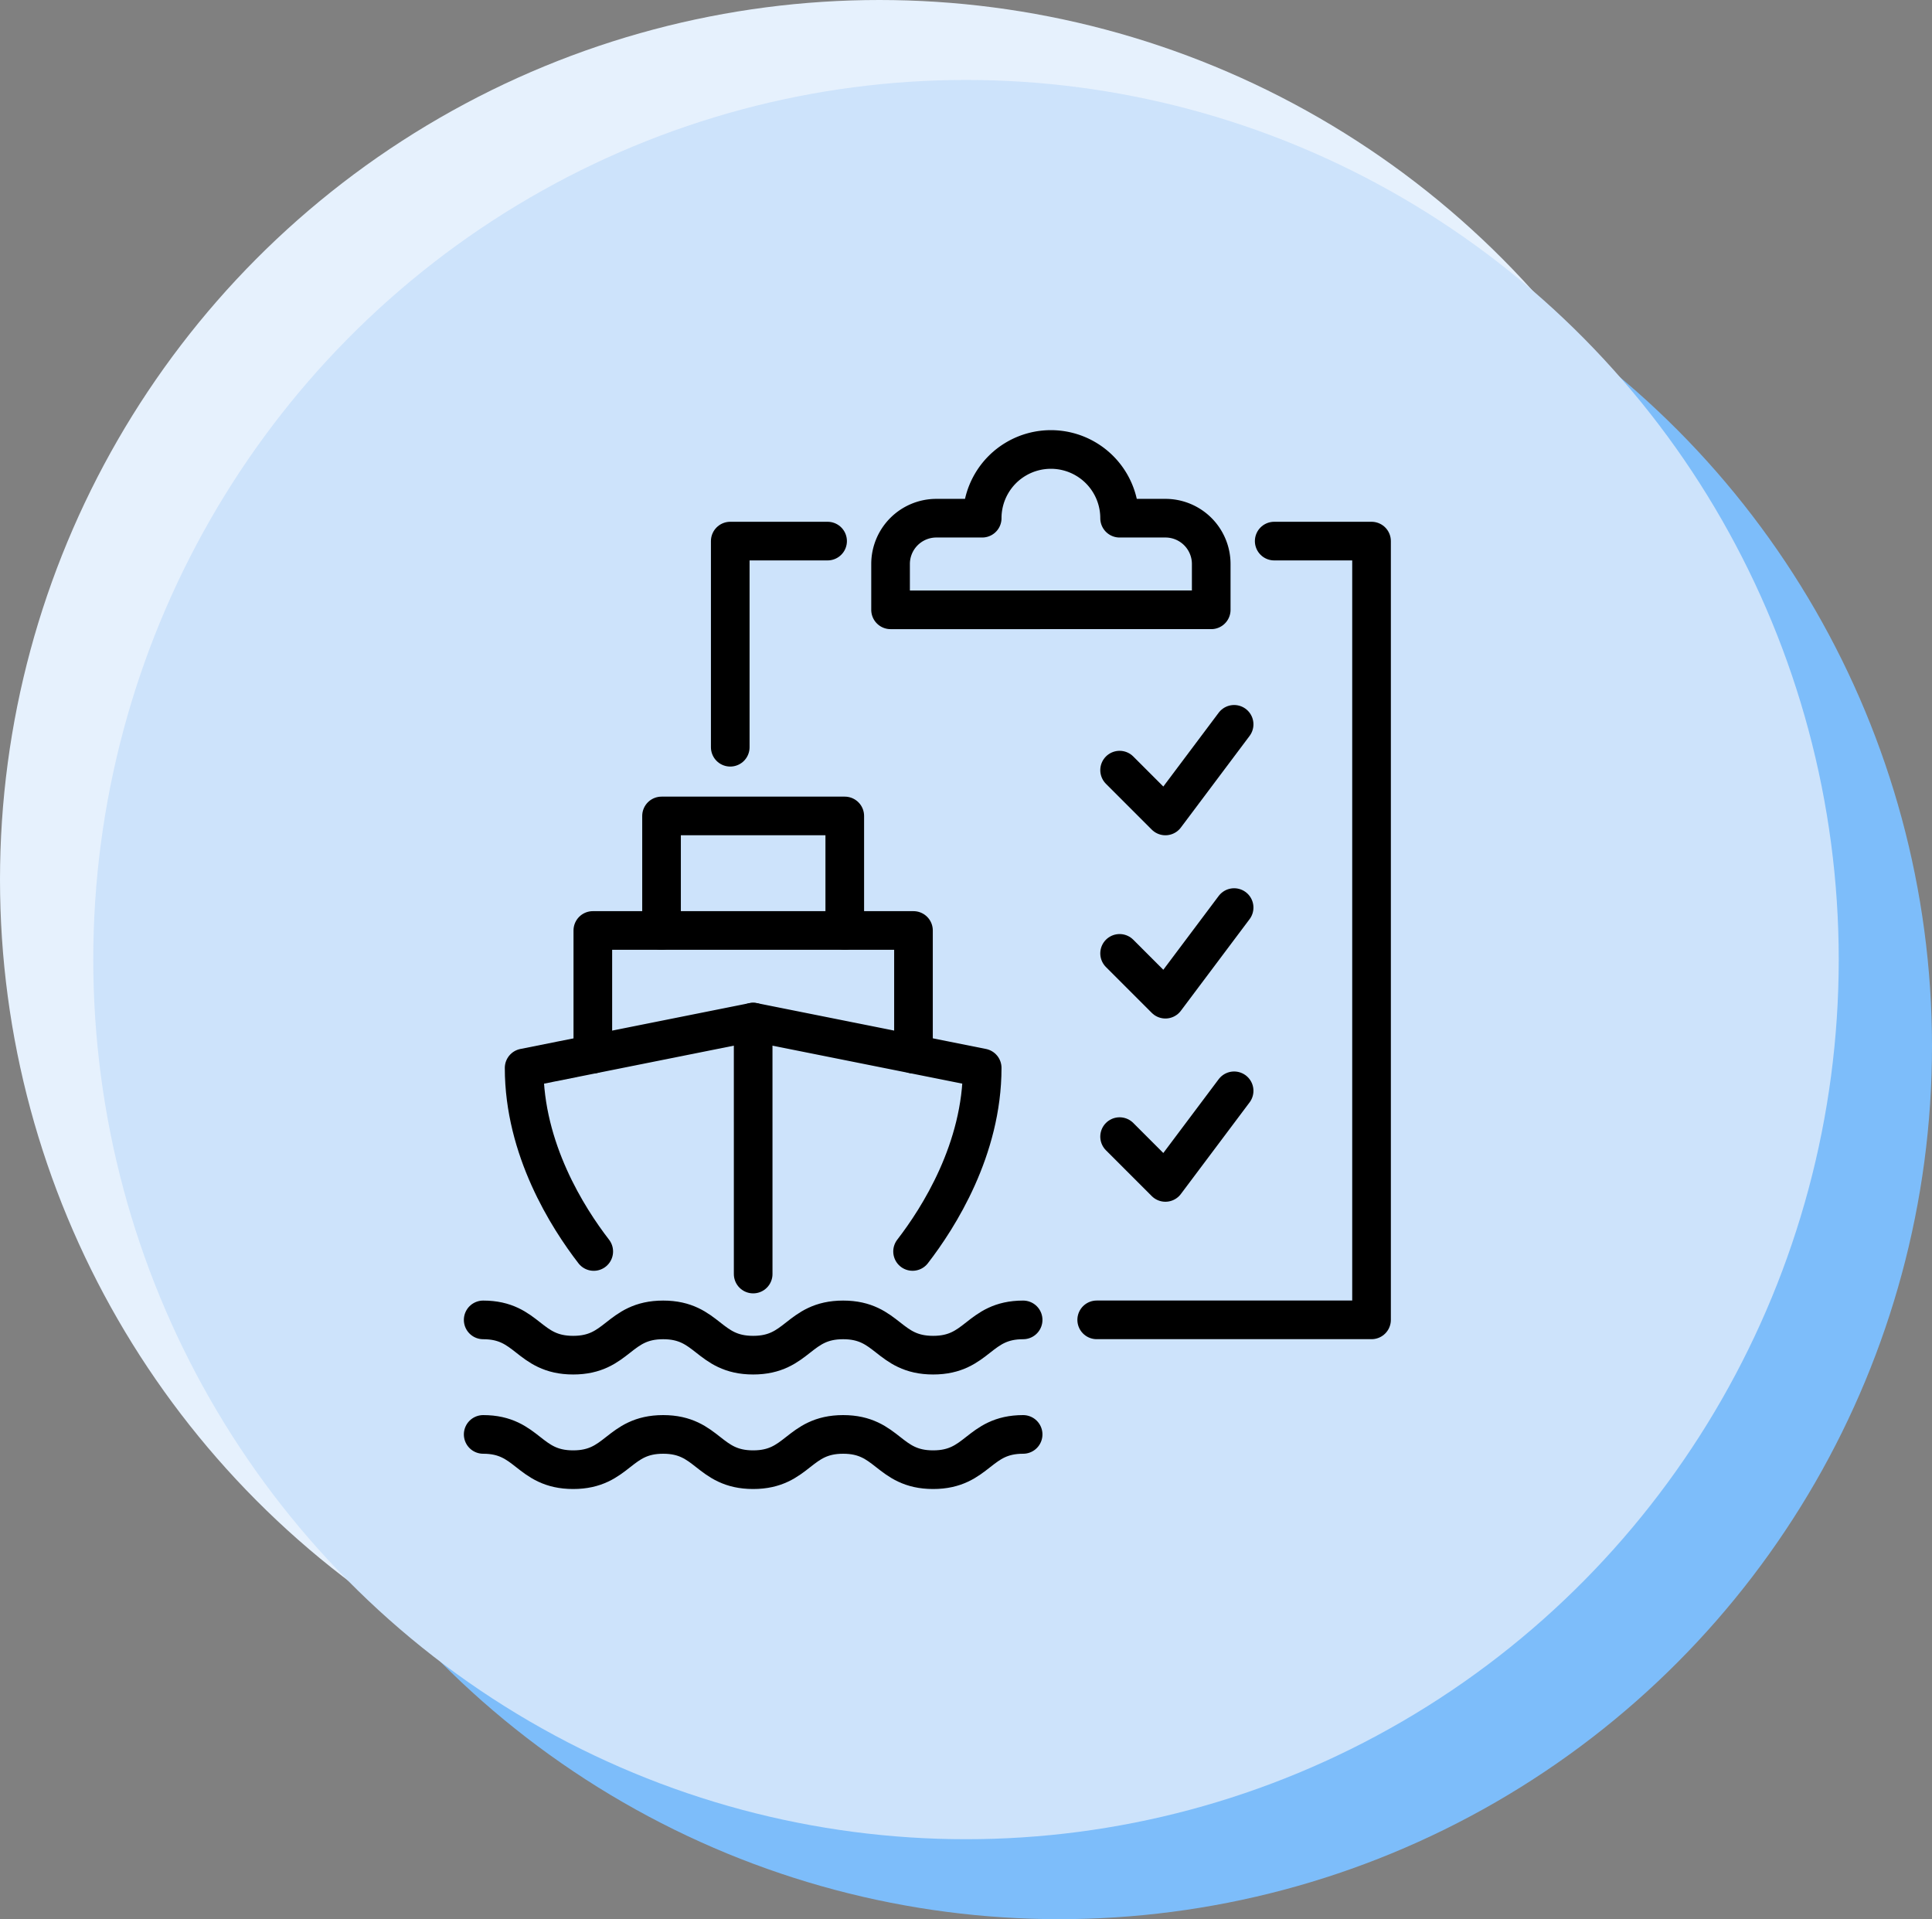
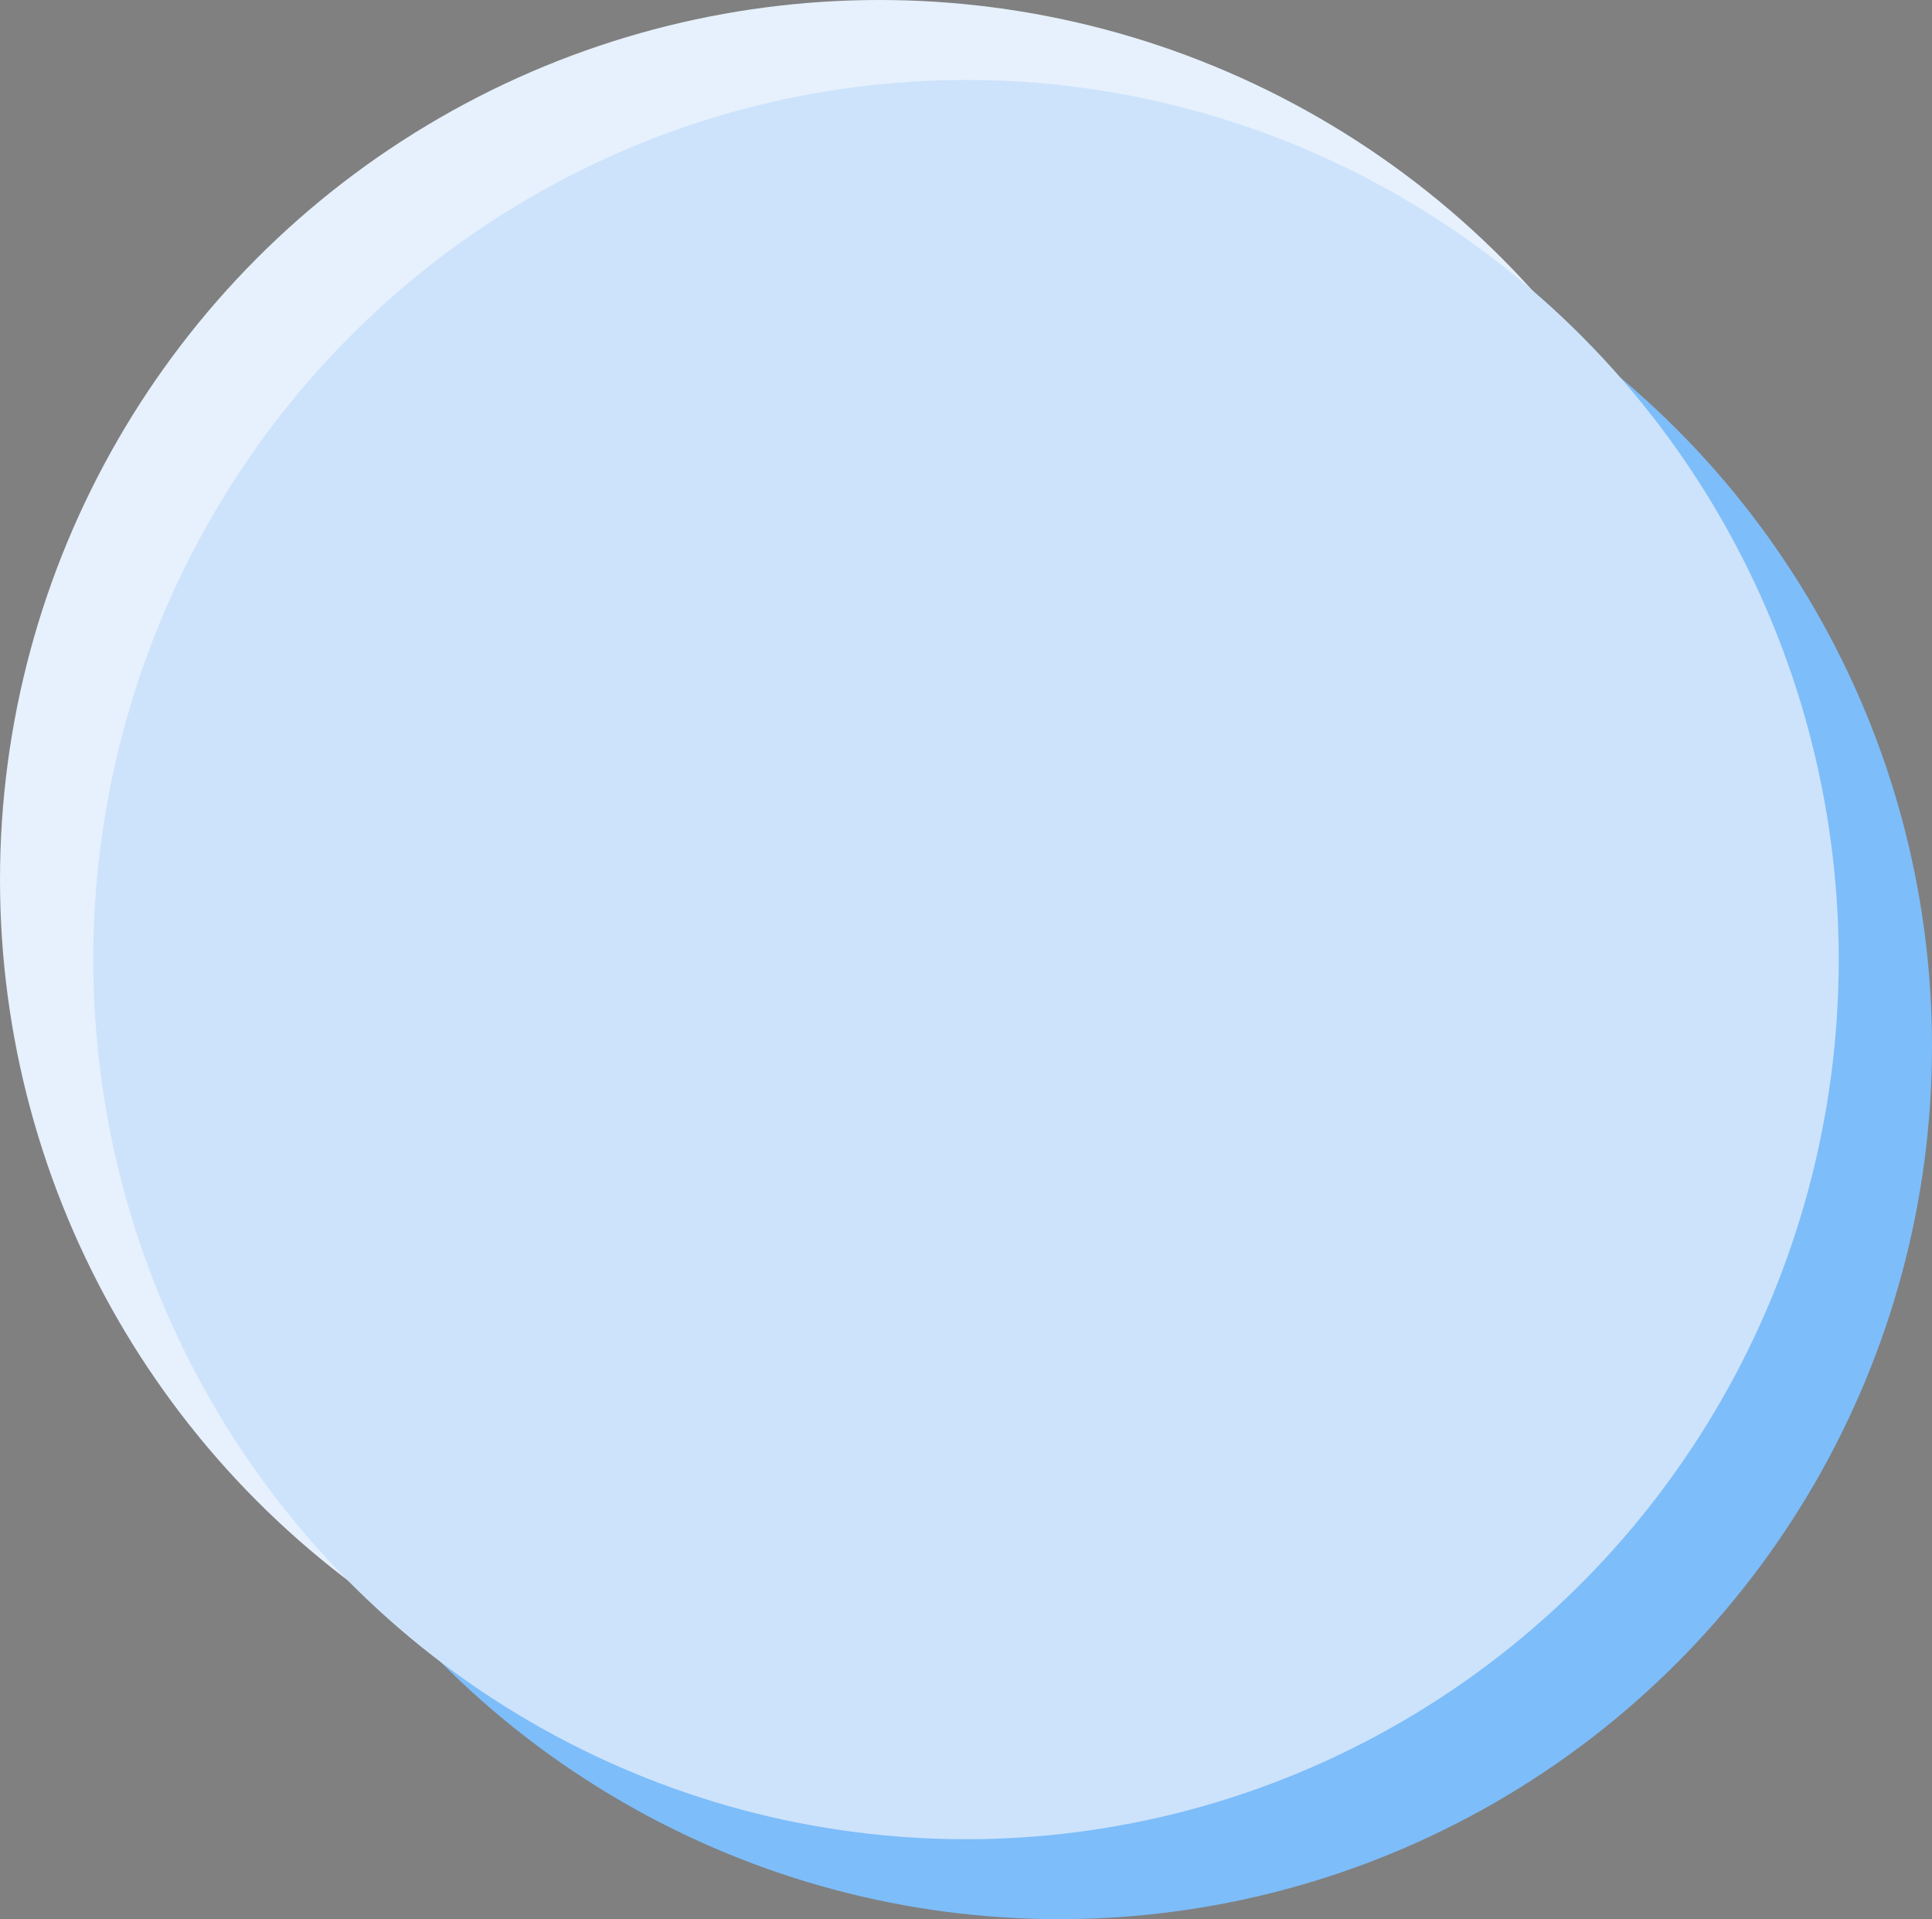
<svg xmlns="http://www.w3.org/2000/svg" width="300" height="297.987" viewBox="0 0 300 297.987">
  <rect x="0" y="0" width="300" height="297.987" fill="#808080" stroke="none" />
  <defs>
    <clipPath id="clip-path">
-       <rect id="Rectangle_9" data-name="Rectangle 9" width="145.057" height="165.52" fill="none" stroke="#000" stroke-width="6" />
-     </clipPath>
+       </clipPath>
  </defs>
  <g id="Ship_icon" data-name="Ship icon" transform="translate(-343 -1363.007)">
    <g id="blue-icon-bg">
      <ellipse id="Ellipse_4" data-name="Ellipse 4" cx="136.552" cy="136.579" rx="136.552" ry="136.579" transform="translate(343 1363.007)" fill="#e6f1fd" />
      <ellipse id="Ellipse_6" data-name="Ellipse 6" cx="135.517" cy="135.545" rx="135.517" ry="135.545" transform="translate(371.966 1389.903)" fill="#7dbdfa" />
      <ellipse id="Ellipse_5" data-name="Ellipse 5" cx="135.517" cy="136.579" rx="135.517" ry="136.579" transform="translate(357.483 1375.421)" fill="#cde3fb" />
    </g>
    <g id="ship-icon" transform="translate(414.472 1429.24)">
      <g id="Group_13" data-name="Group 13" clip-path="url(#clip-path)">
        <path id="Path_5" data-name="Path 5" d="M33.112,243.617c-4.052-5.248-10.811-15.893-10.811-28.5L57.865,208l35.564,7.113c0,12.611-6.76,23.257-10.811,28.5" transform="translate(-12.387 -115.534)" fill="none" stroke="#000" stroke-linecap="round" stroke-linejoin="round" stroke-width="6" />
        <line id="Line_4" data-name="Line 4" x2="0.002" y2="39.12" transform="translate(45.478 92.466)" fill="none" stroke="#000" stroke-linecap="round" stroke-linejoin="round" stroke-width="6" />
        <path id="Path_6" data-name="Path 6" d="M96.09,195.2V176H46.3v19.2" transform="translate(-25.718 -97.759)" fill="none" stroke="#000" stroke-linecap="round" stroke-linejoin="round" stroke-width="6" />
        <path id="Path_7" data-name="Path 7" d="M98.752,153.782V136H70.3v17.782" transform="translate(-39.049 -75.541)" fill="none" stroke="#000" stroke-linecap="round" stroke-linejoin="round" stroke-width="6" />
-         <path id="Path_8" data-name="Path 8" d="M8,312.014c6.987,0,6.987,5.476,13.974,5.476s6.987-5.476,13.974-5.476,6.987,5.476,13.974,5.476,6.987-5.476,13.974-5.476,6.987,5.476,13.974,5.476,6.987-5.476,13.974-5.476" transform="translate(-4.444 -173.309)" fill="none" stroke="#000" stroke-linecap="round" stroke-linejoin="round" stroke-width="6" />
-         <path id="Path_9" data-name="Path 9" d="M8,352.014c6.987,0,6.987,5.476,13.974,5.476s6.987-5.476,13.974-5.476,6.987,5.476,13.974,5.476,6.987-5.476,13.974-5.476,6.987,5.476,13.974,5.476,6.987-5.476,13.974-5.476" transform="translate(-4.444 -195.527)" fill="none" stroke="#000" stroke-linecap="round" stroke-linejoin="round" stroke-width="6" />
        <path id="Path_10" data-name="Path 10" d="M222.3,160.917h42.677V40H249.863" transform="translate(-123.477 -22.218)" fill="none" stroke="#000" stroke-linecap="round" stroke-linejoin="round" stroke-width="6" />
-         <path id="Path_11" data-name="Path 11" d="M109.415,40H94.3V72.007" transform="translate(-52.379 -22.218)" fill="none" stroke="#000" stroke-linecap="round" stroke-linejoin="round" stroke-width="6" />
        <path id="Path_12" data-name="Path 12" d="M164.527,18.669a10.669,10.669,0,0,1,21.338,0h7.113a7.113,7.113,0,0,1,7.113,7.113v7.113H150.3V25.782a7.113,7.113,0,0,1,7.113-7.113Z" transform="translate(-83.485 -4.444)" fill="none" stroke="#000" stroke-linecap="round" stroke-linejoin="round" stroke-width="6" />
        <path id="Path_13" data-name="Path 13" d="M230.3,111.112l7.113,7.113L248.083,104" transform="translate(-127.921 -57.767)" fill="none" stroke="#000" stroke-linecap="round" stroke-linejoin="round" stroke-width="6" />
        <path id="Path_14" data-name="Path 14" d="M230.3,175.112l7.113,7.113L248.083,168" transform="translate(-127.921 -93.316)" fill="none" stroke="#000" stroke-linecap="round" stroke-linejoin="round" stroke-width="6" />
-         <path id="Path_15" data-name="Path 15" d="M230.3,239.112l7.113,7.113L248.083,232" transform="translate(-127.921 -128.865)" fill="none" stroke="#000" stroke-linecap="round" stroke-linejoin="round" stroke-width="6" />
      </g>
    </g>
  </g>
</svg>